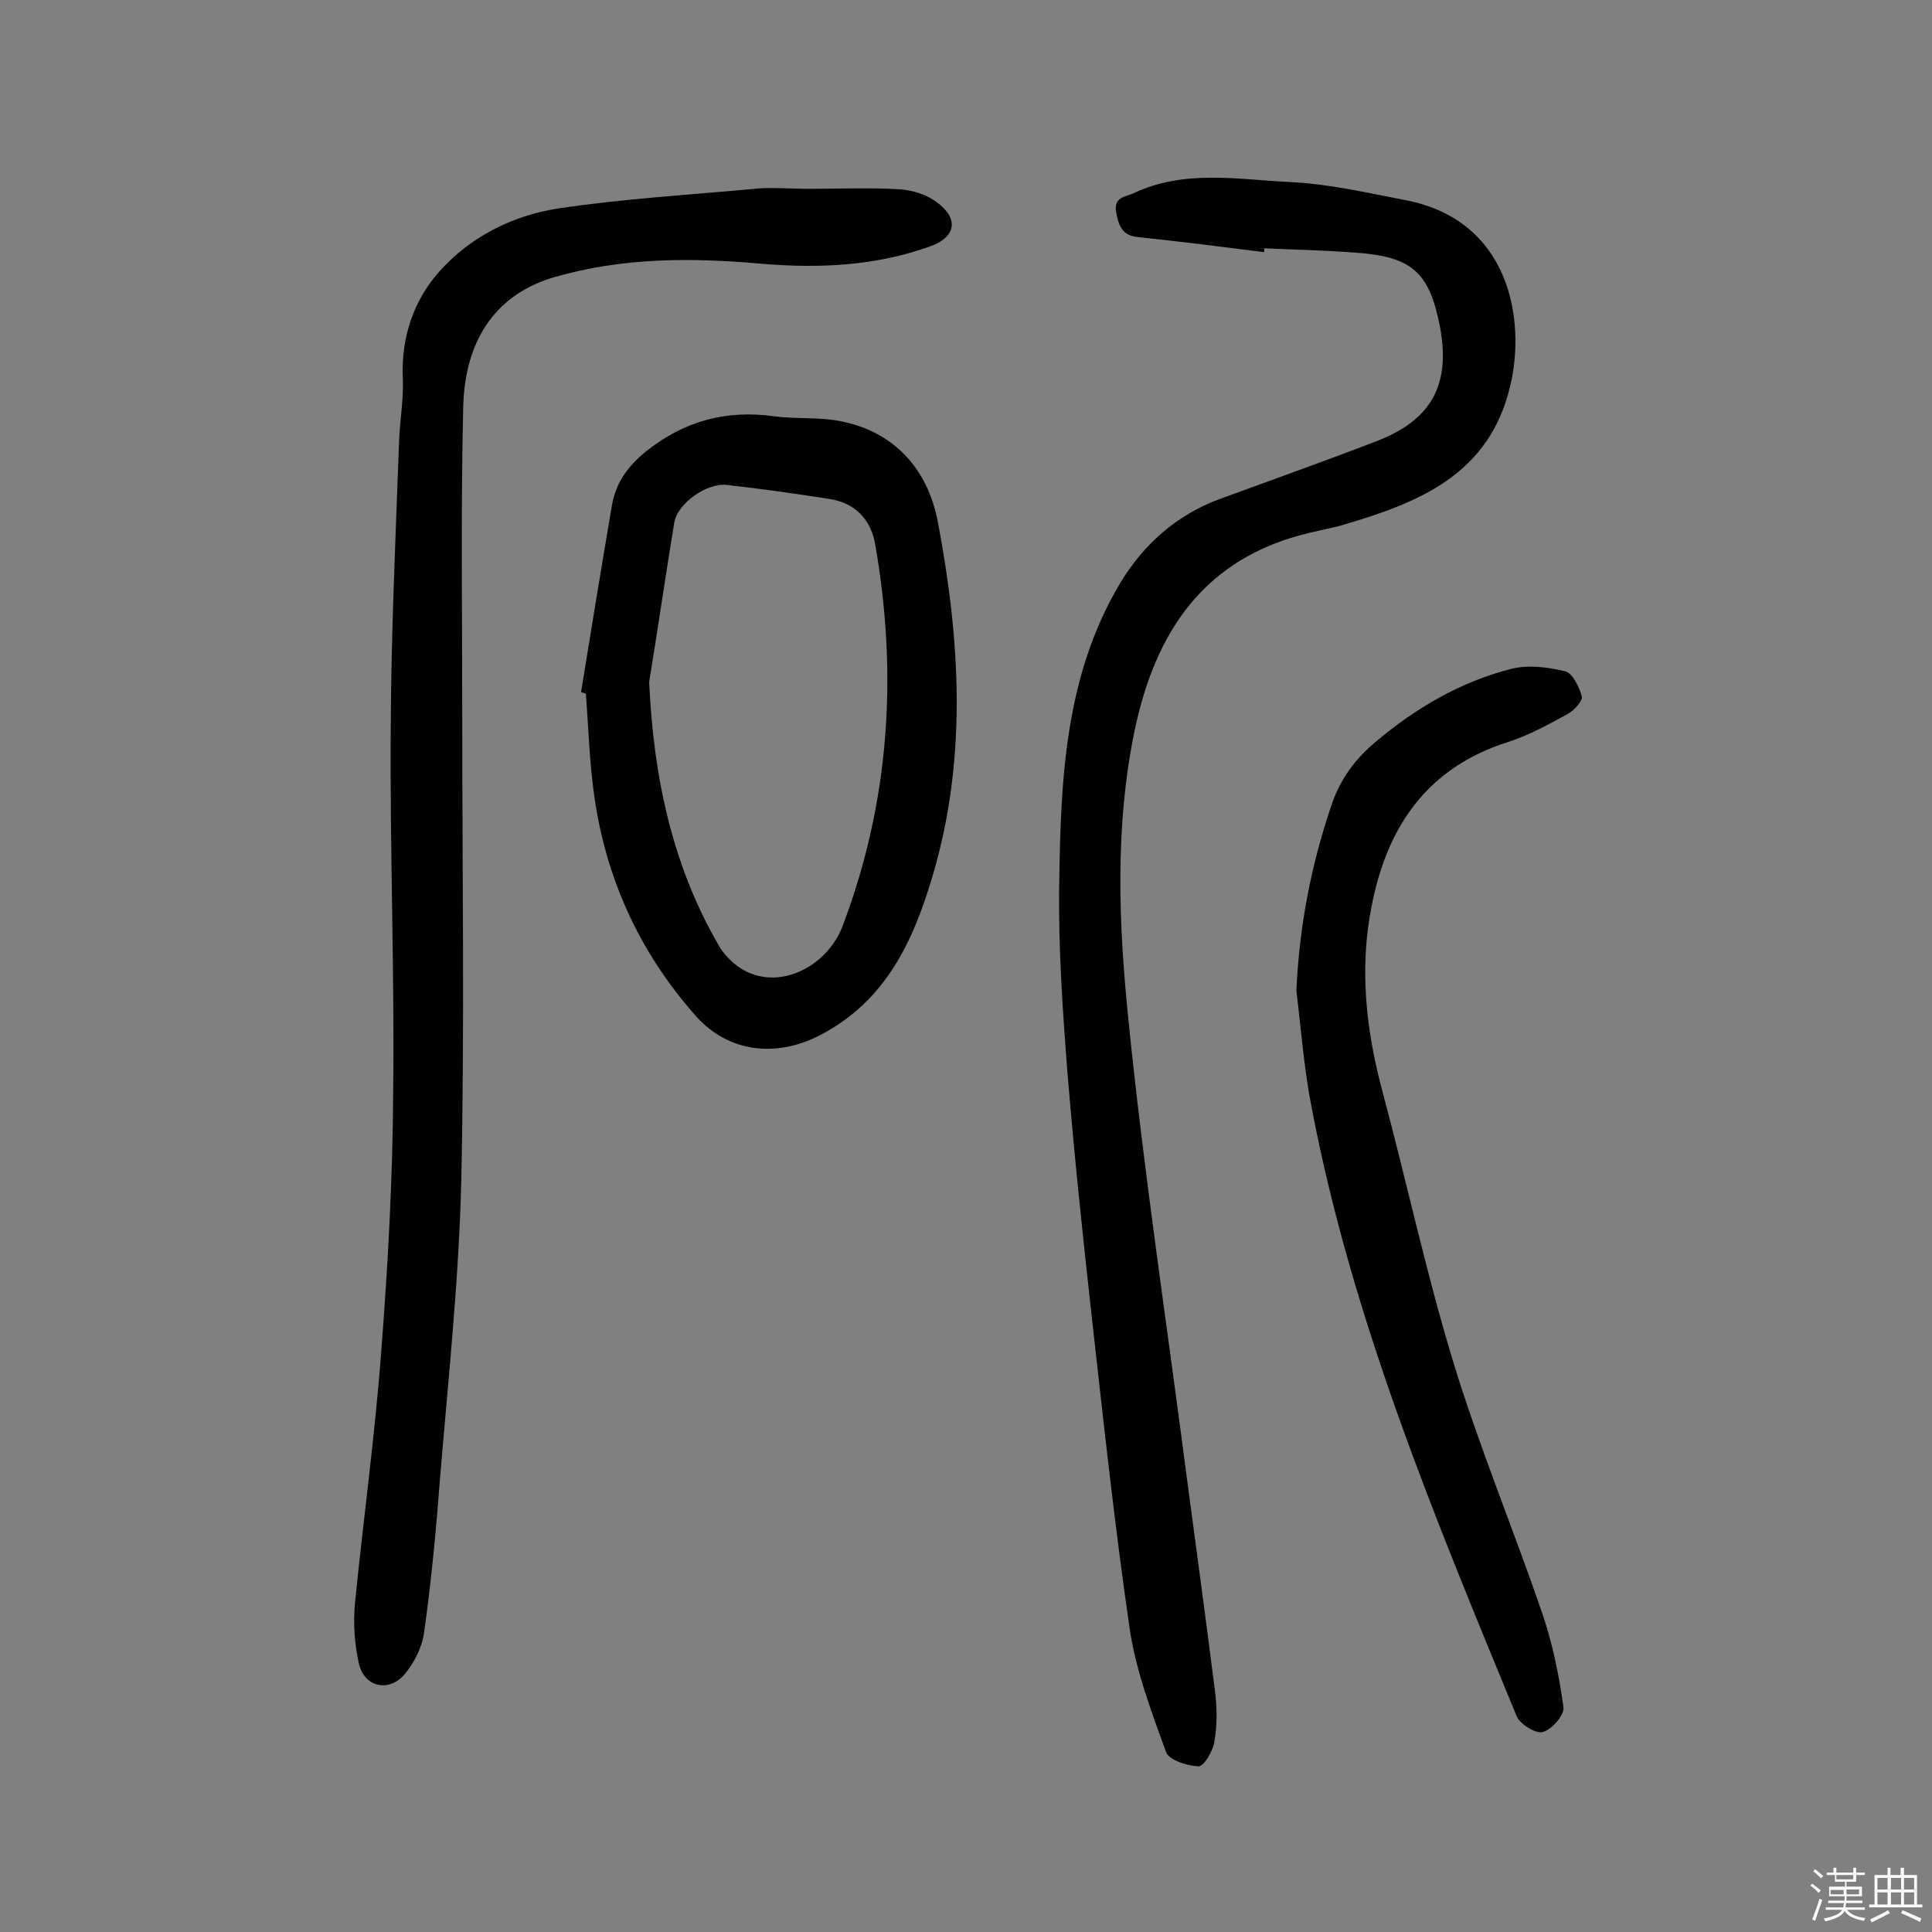
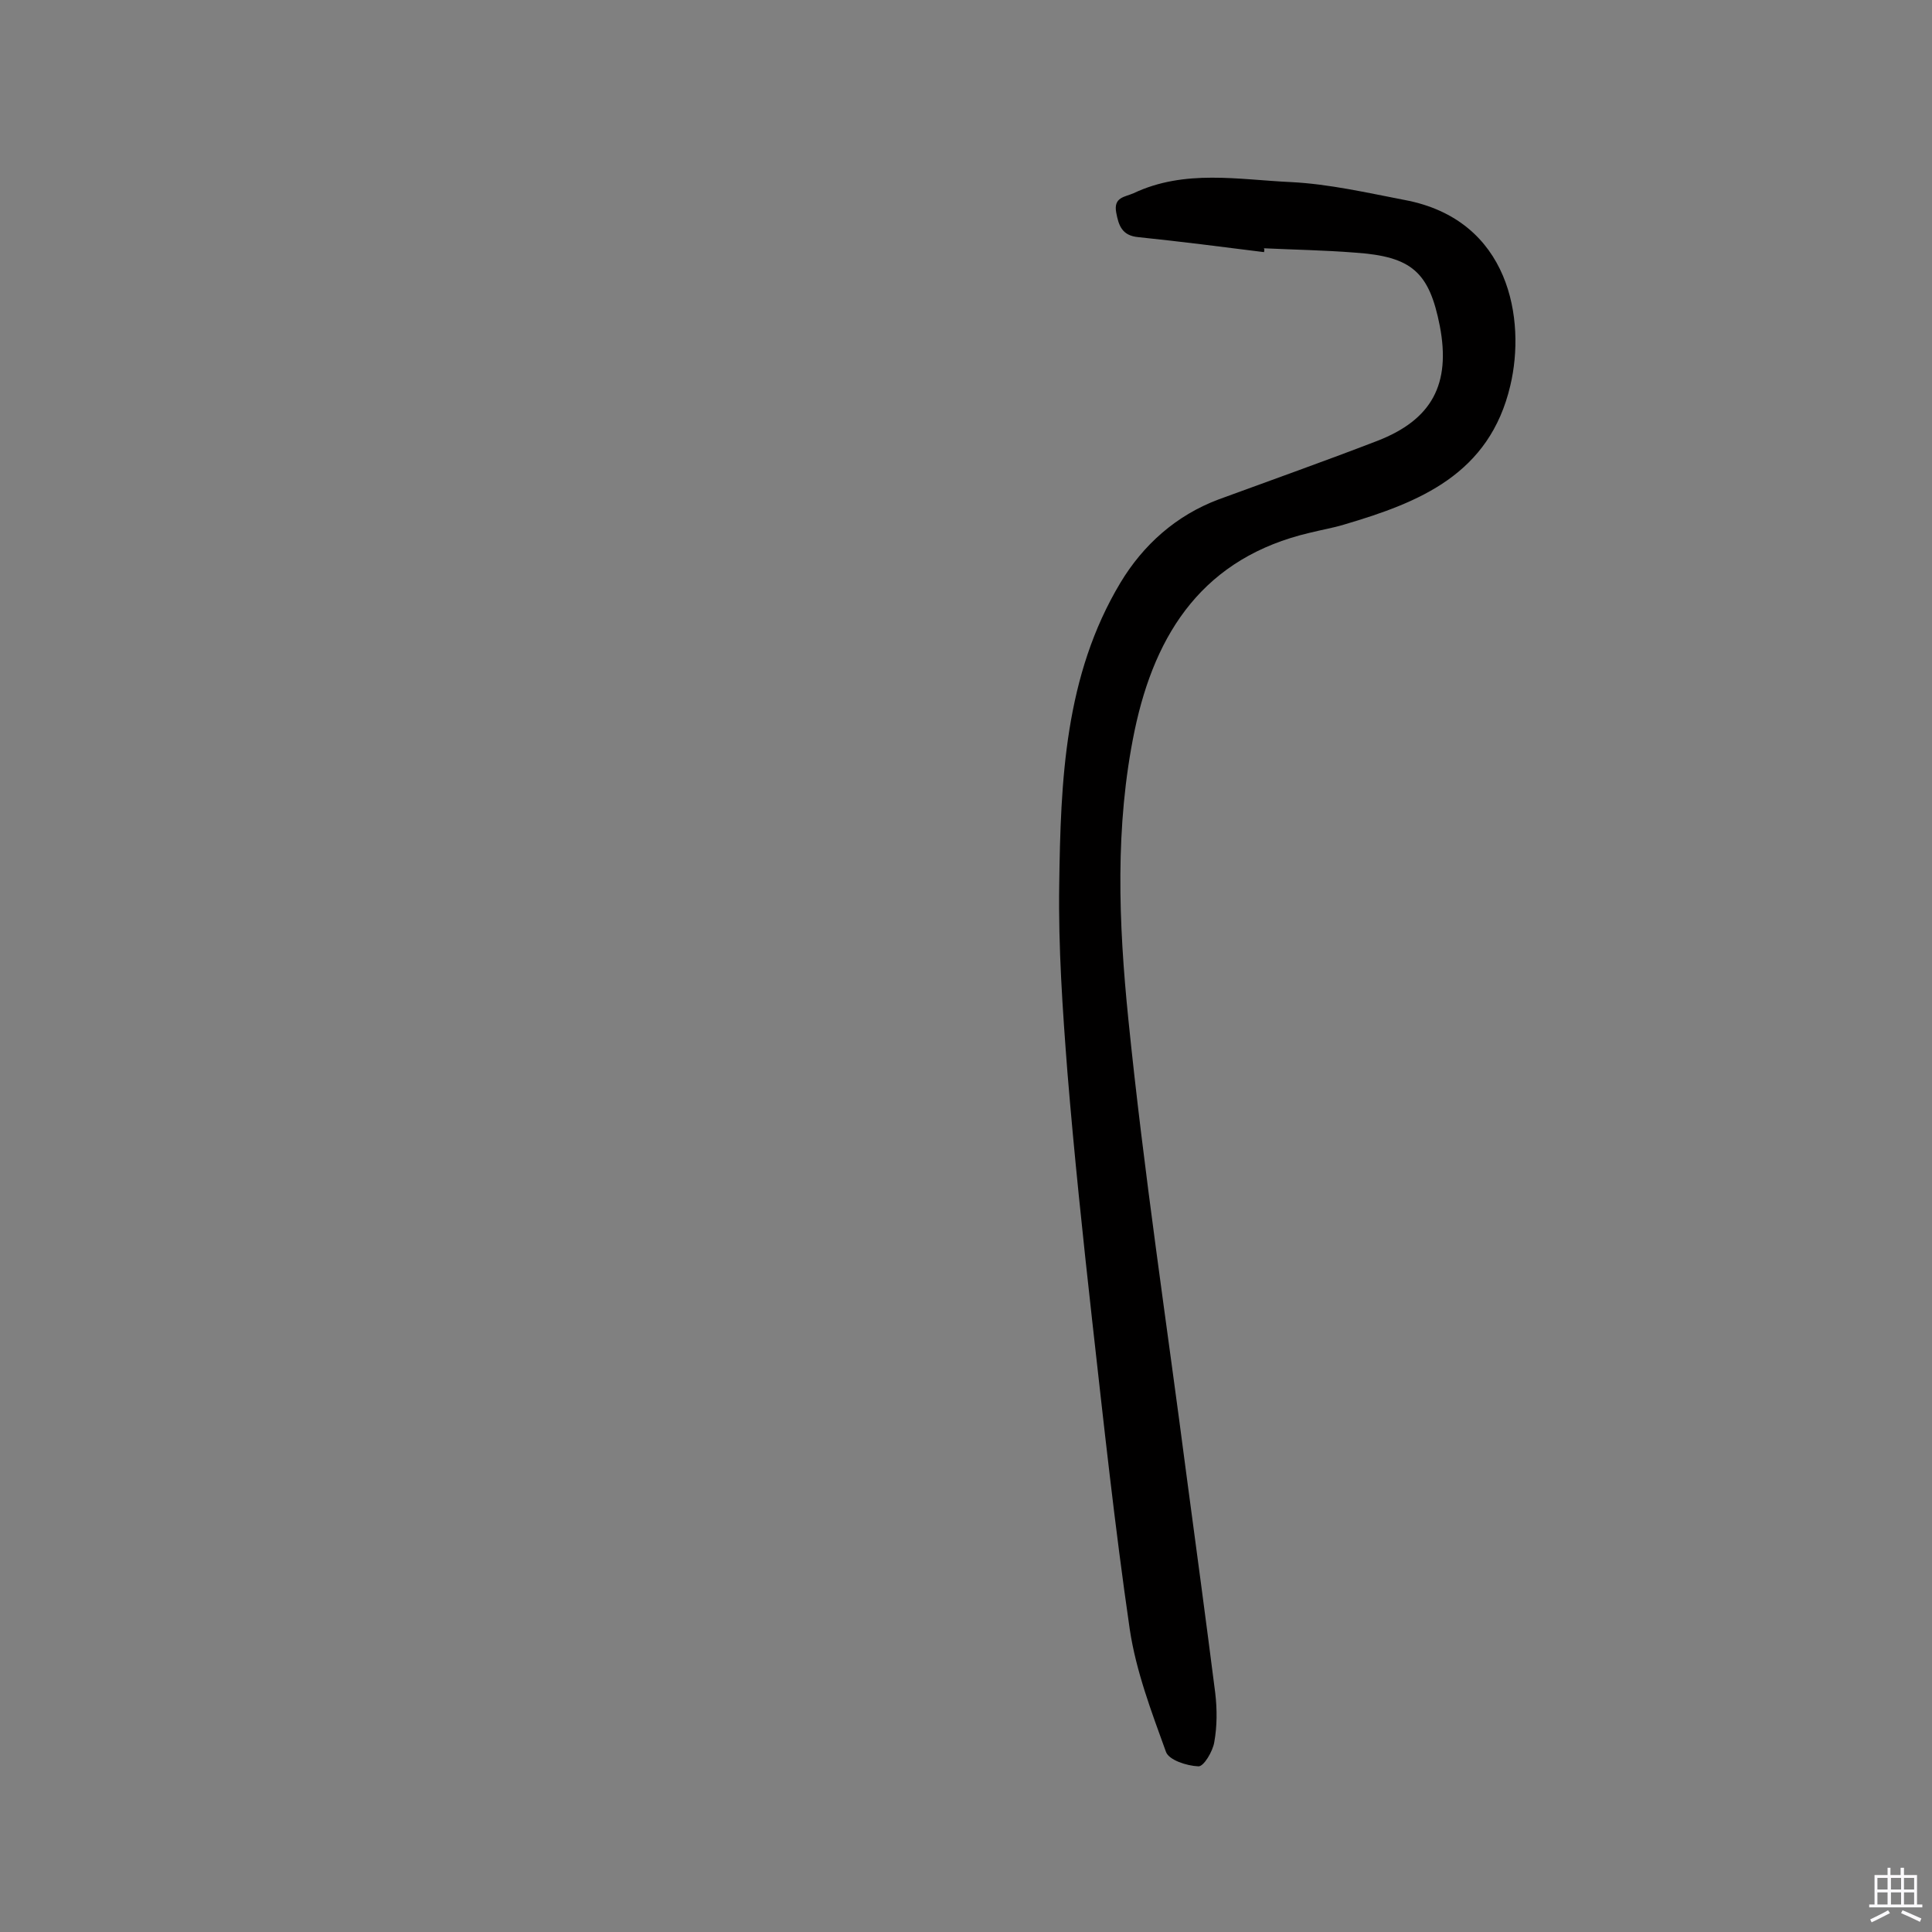
<svg xmlns="http://www.w3.org/2000/svg" enable-background="new 0 0 400 400" viewBox="0 0 400 400">
  <rect x="0" y="0" width="400" height="400" fill="#808080" stroke="none" />
-   <path d="m374.8 390.4.4-.4c.7.5 1.3 1 1.8 1.4l-.5.5c-.5-.6-1.1-1.1-1.7-1.5zm1 7.3-.6-.3c.5-1.4 1.1-2.8 1.5-4.3.2.1.4.2.6.3-.5 1.3-1 2.8-1.5 4.3zm-.4-10.3.4-.4c.4.3 1 .8 1.7 1.4l-.5.5c-.4-.5-1-1-1.6-1.5zm2.5.3h1.7v-1h.6v1h3.5v-1h.6v1h1.8v.5h-1.8v1.4h-2v1h3.2v2h-3.2v.9h3.3v.5h-3.4c0 .3-.1.6-.1.9h4v.5h-3.7c.7.9 1.9 1.5 3.8 1.7-.1.2-.2.4-.3.6-2.1-.4-3.5-1.1-4-2.1-.4 1-1.8 1.7-4 2.2-.1-.2-.2-.4-.3-.6 2.1-.4 3.4-1 3.8-1.8h-3.4v-.5h3.6c.1-.3.1-.6.2-.9h-3.3v-.5h3.4c0-.3 0-.6 0-.9h-3.2v-2h3.3v-1h-2.1v-1.4h-1.7v-.5zm1.1 3.5v1h2.7c0-.3 0-.4 0-.4 0-.1 0-.2 0-.2 0-.1 0-.2 0-.3h-2.7zm1.2-3v.9h3.5v-.9zm4.7 3h-2.6v.6.4h2.6z" fill="#fbfafc" />
  <path d="m393.6 386.7h.6v1.5h2.7v6.1h1.1v.6h-11v-.6h1.1v-6.1h2.7v-1.5h.6v1.5h2.1v-1.5zm-2.7 8.8.4.6c-1.2.6-2.5 1.3-3.8 1.9-.1-.2-.2-.4-.3-.6 1.2-.6 2.5-1.2 3.7-1.9zm-2.2-6.7v2.4h2.1v-2.4zm0 3v2.5h2.1v-2.5zm2.8-3v2.4h2.1v-2.4zm0 3v2.5h2.1v-2.5zm6 6.1c-1.4-.7-2.7-1.3-3.9-1.8l.3-.6c1.5.6 2.7 1.2 3.9 1.7zm-1.2-9.1h-2.1v2.4h2.1zm-2.1 3v2.5h2.1v-2.5z" fill="#fbfafc" />
  <g fill="#010000">
    <path d="m261.7 52.2c-8.7-1.1-17.3-2.2-26-3.1-3.4-.3-4.1-2.4-4.6-5.1-.6-3.2 1.8-3.2 3.6-4 10.6-5 21.7-2.8 32.6-2.3 7.9.4 15.7 2.2 23.5 3.7 21.9 4.1 25.1 24.9 21.9 38.4-4.3 18.4-18.8 24.2-34.4 28.8-2.3.7-4.7 1.1-7.1 1.7-21.8 5.1-32 20.4-36.3 41-4.1 19.8-3.3 39.8-1.3 59.6 3.2 31.7 8 63.3 12.1 94.9 2 14.9 4 29.8 5.9 44.7.4 3.4.4 6.9-.2 10.2-.3 1.9-2.2 5.1-3.3 5-2.4-.1-6.1-1.3-6.7-3-3-8.3-6.2-16.7-7.5-25.4-3.1-21.3-5.4-42.7-7.8-64.1-1.9-17.1-3.7-34.1-5.1-51.2-1-12.9-1.9-25.9-1.7-38.8.3-21.6 1.1-43.3 12.7-62.6 4.7-7.8 11.5-13.9 20.3-17.2 10.9-4 21.9-7.9 32.8-12.1 11.4-4.4 15.3-11.8 13-23.8-2.2-11.2-5.8-14.4-17.6-15.2-6.3-.5-12.6-.6-18.9-.9.2 0 .2.4.1.8z" />
-     <path d="m167.4 39.1c6.3 0 12.7-.3 19 .1 2.6.2 5.5 1.1 7.6 2.7 4.6 3.4 3.9 7.2-1.4 9.1-11.4 4.1-23.1 4.6-35 3.6-14.5-1.3-28.8-1.3-42.9 2.8-11.6 3.4-18.5 12.5-18.8 27-.5 21.2-.2 42.5-.2 63.7 0 32.2.5 64.3-.2 96.5-.5 20.5-2.7 41-4.4 61.5-.8 10.6-1.8 21.3-3.3 31.9-.4 3-2 6.2-4 8.6-3.3 3.9-8.4 2.7-9.5-2.2-.9-4-1.2-8.4-.8-12.5 1.7-17.2 4.1-34.4 5.4-51.7 1.4-17.9 2.4-35.9 2.5-53.9.3-25.3-.7-50.7-.5-76 .1-19.5 1-38.9 1.7-58.3.1-4.5 1-9.1.8-13.6-.4-8.4 2.2-16.1 7.4-22 6.3-7.2 15.1-11.7 24.5-13.2 13.9-2.1 28-2.9 42-4.2 3.2-.2 6.7.1 10.1.1z" />
-     <path d="m120.3 143.3c2.1-12.9 4.2-25.8 6.4-38.7.8-4.6 3.2-8 7-11.1 8-6.4 16.7-8.7 26.7-7.3 4.5.6 9.1.1 13.6 1 10.9 2.1 18.1 9.7 20.2 21 4.6 24.4 6.1 48.8-1.1 73.1-4 13.5-9.6 25.7-22.9 32.8-9.1 4.9-19.1 4-26-3.6-12.1-13.6-19.2-29.5-21.4-47.5-.8-6.4-1-12.9-1.5-19.4-.3-.1-.6-.2-1-.3zm14.1-2.1c.9 19.5 4.7 37.9 14.5 54.7 1.4 2.4 4.1 4.8 6.7 5.7 7.3 2.8 16-2.2 18.9-10 9.7-25.7 11.4-52 6.7-78.9-.9-5.2-4.2-8.6-9.5-9.4-7-1.1-14.1-2.1-21.2-2.9-4-.5-10.2 3.7-10.9 7.8-1.8 10.9-3.4 22-5.2 33z" />
-     <path d="m268.4 205.1c.6-13.2 3-25.8 7.2-38.2 1.8-5.5 4.9-9.7 9.2-13.3 8.3-7 17.5-12.4 28-15.1 3.5-.9 7.7-.4 11.3.5 1.5.4 2.9 3.3 3.4 5.2.2.9-1.6 2.9-2.9 3.6-4 2.2-8 4.4-12.3 5.8-16.8 5.3-25.1 17.5-28.3 33.9-2.6 12.9-1.2 25.7 2.2 38.4 5 18.6 9 37.4 14.6 55.8 5.4 17.8 12.6 35 18.6 52.6 2.1 6.2 3.4 12.7 4.3 19.2.2 1.6-2.4 4.6-4.3 5.1-1.4.4-4.7-1.6-5.4-3.3-16.9-41-34-81.9-42.4-125.8-1.6-8-2.2-16.2-3.2-24.4z" />
  </g>
</svg>